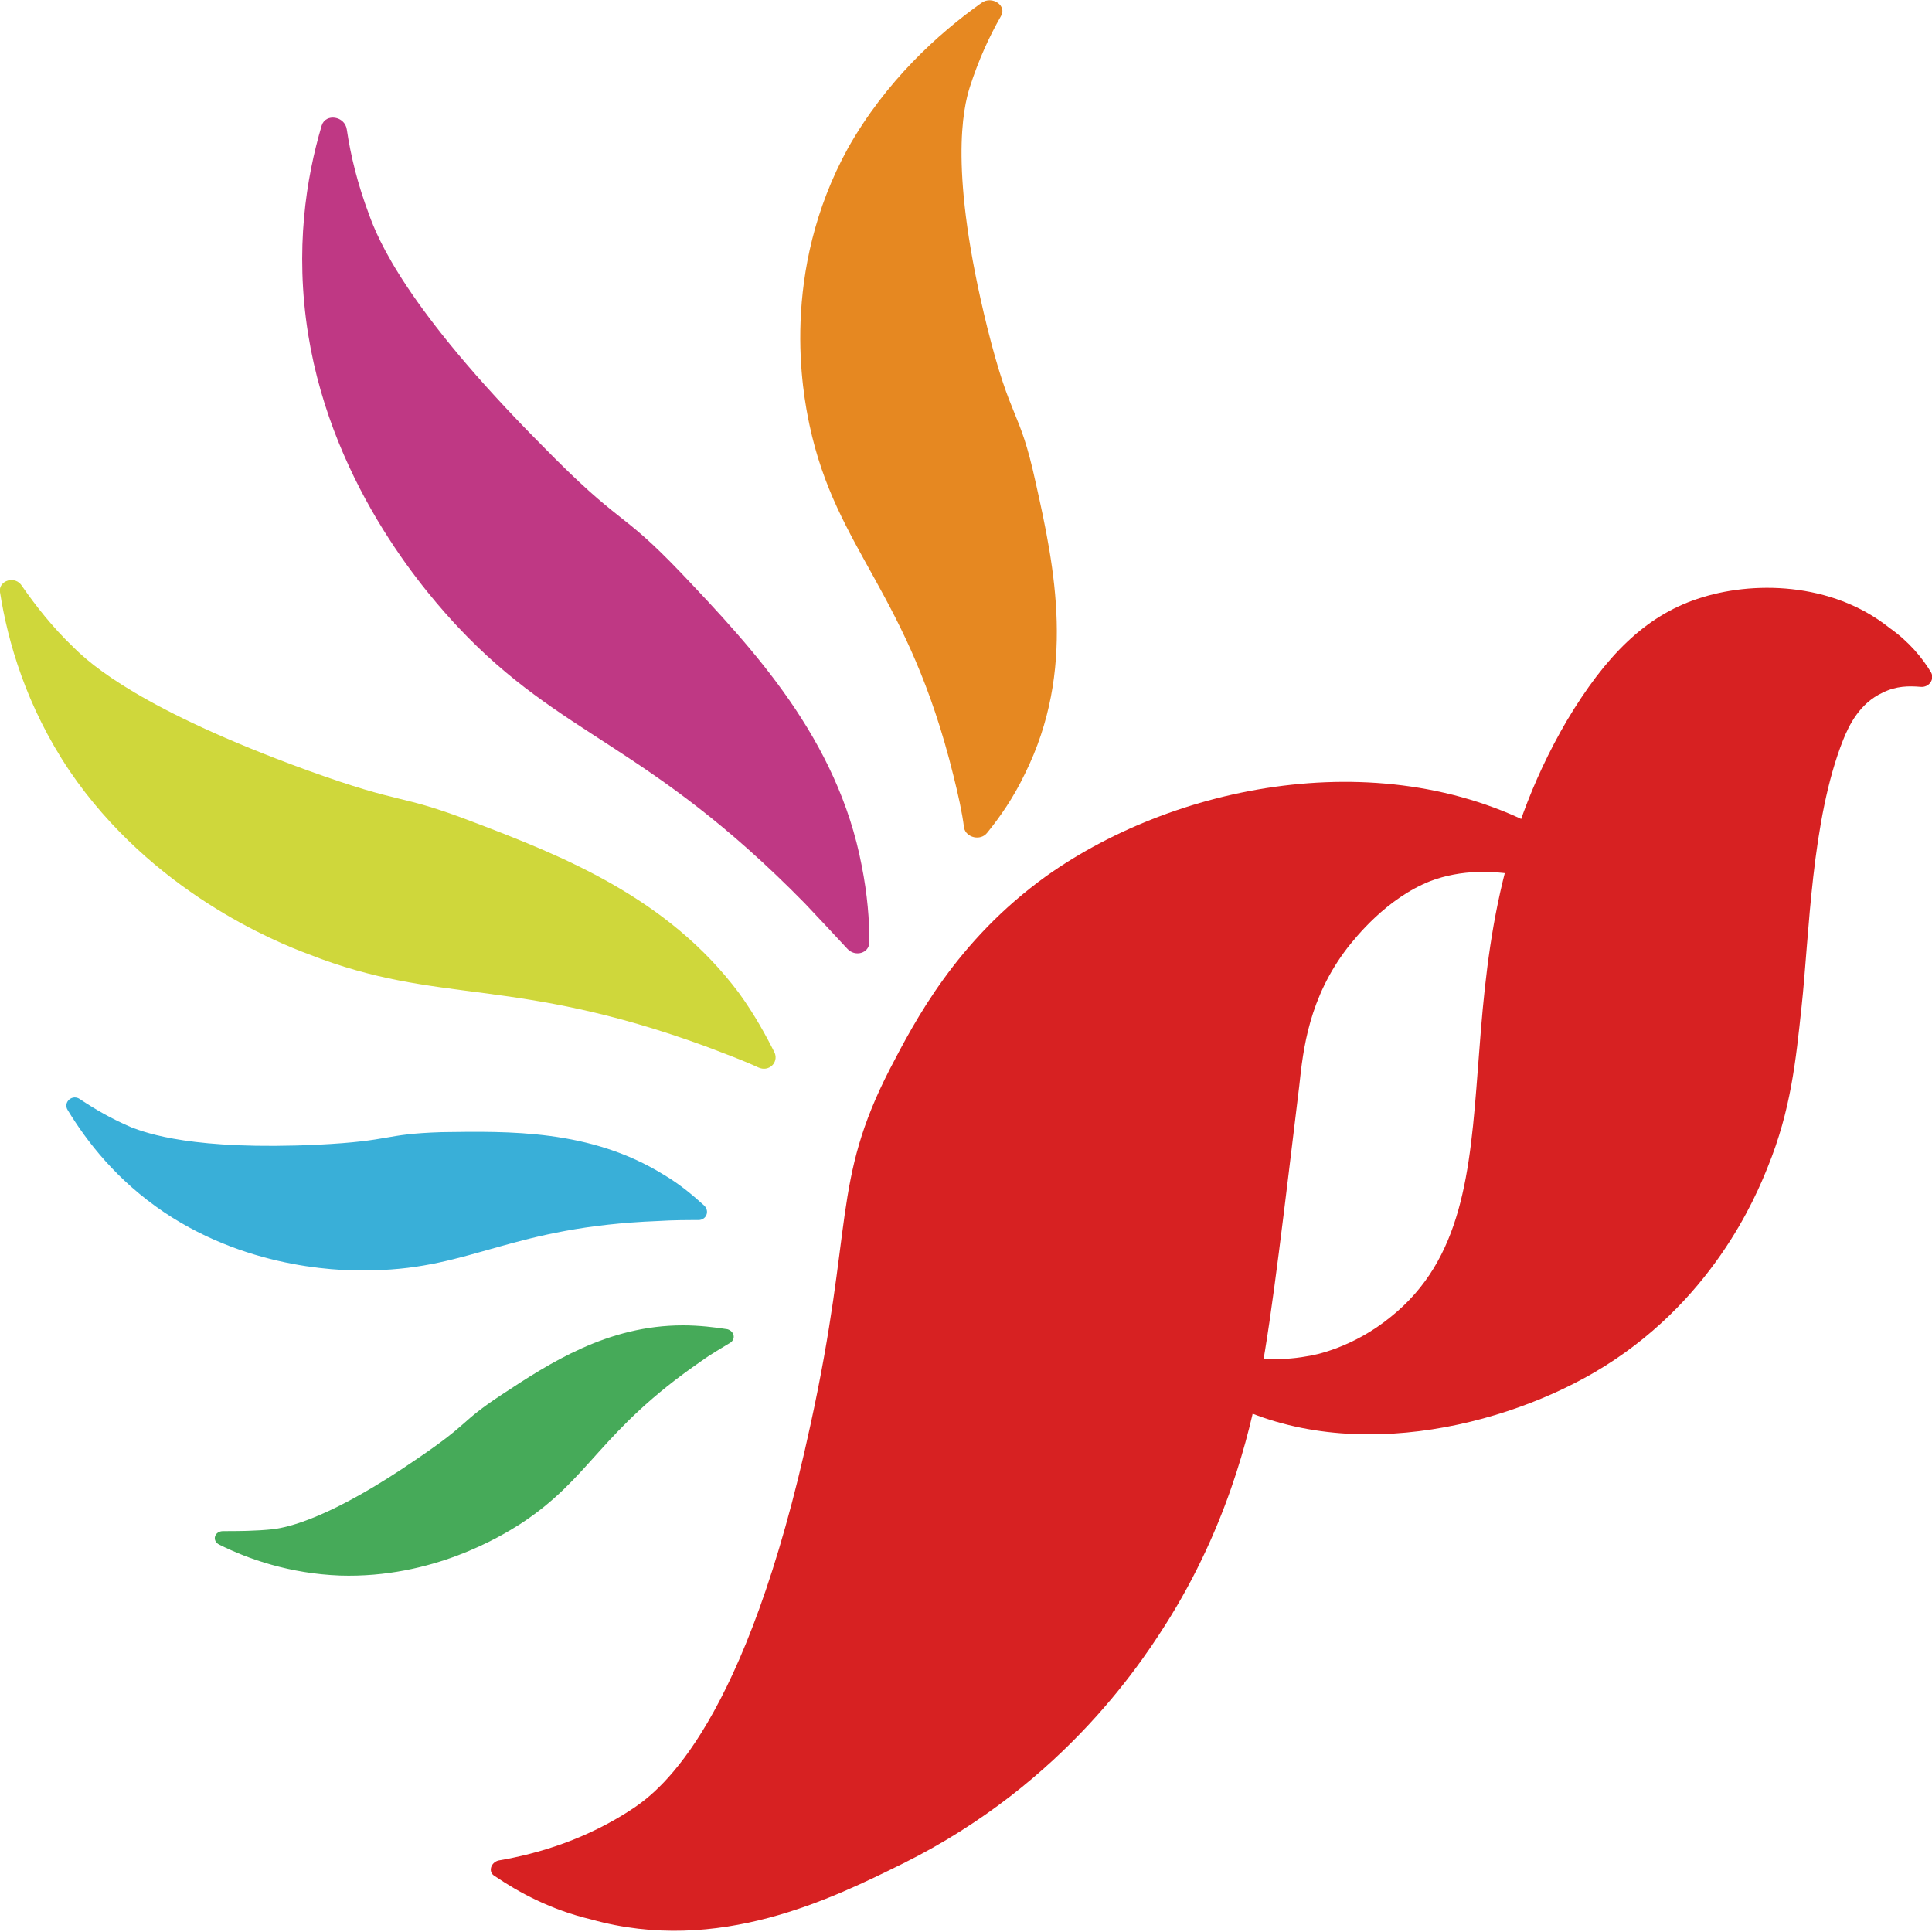
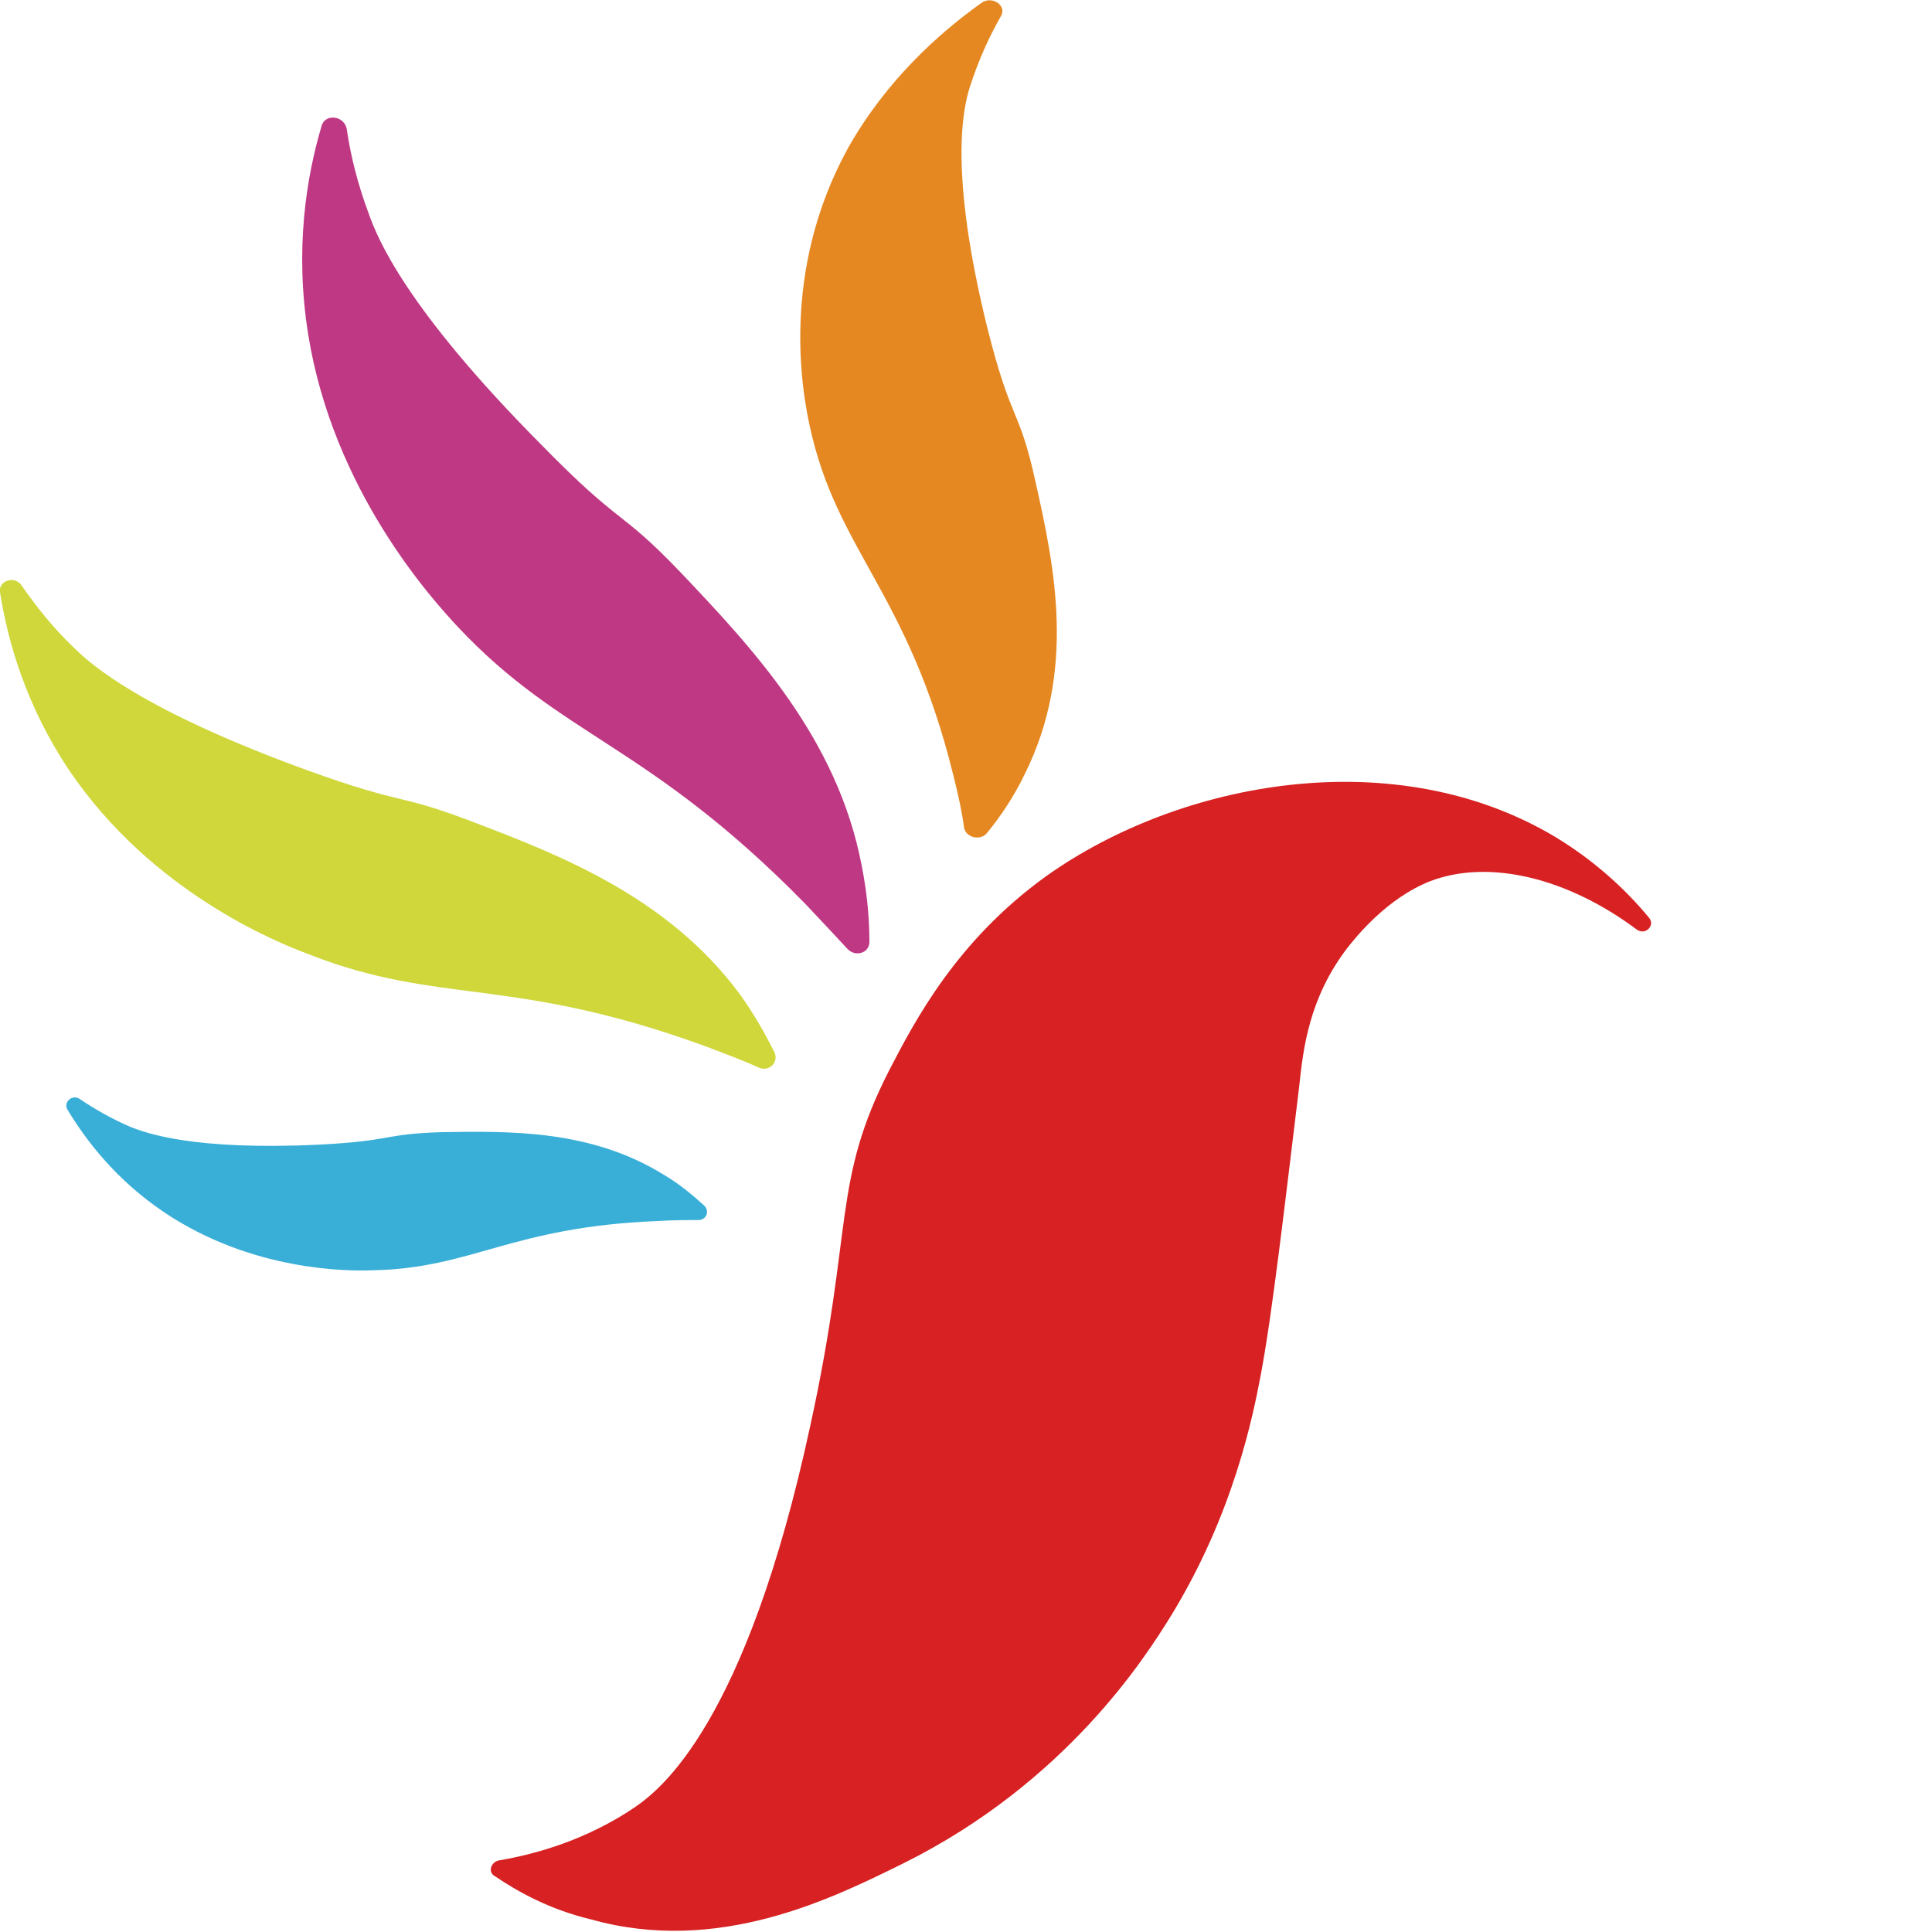
<svg xmlns="http://www.w3.org/2000/svg" id="图层_1" x="0px" y="0px" viewBox="0 0 20 20" style="enable-background:new 0 0 20 20;" xml:space="preserve">
  <style type="text/css">	.st0{fill:#D72122;}	.st1{fill:#E68821;}	.st2{fill:#BF3884;}	.st3{fill:#CFD73B;}	.st4{fill:#39AFD8;}	.st5{fill:#46AA59;}</style>
  <g>
    <g>
-       <path class="st0" d="M19.99,6.96c0.04,0.07-0.02,0.16-0.11,0.15c-0.12-0.01-0.25-0.01-0.39,0.06c-0.24,0.11-0.35,0.34-0.41,0.49   c-0.33,0.83-0.35,2.02-0.43,2.76c-0.06,0.56-0.11,1.07-0.35,1.66c-0.12,0.3-0.58,1.42-1.8,2.13c-1.05,0.61-2.78,0.99-4.05,0.16   c-0.25-0.16-0.44-0.35-0.59-0.52c-0.08-0.09,0.04-0.21,0.14-0.15c0.38,0.23,0.93,0.45,1.53,0.34c0.08-0.01,0.48-0.09,0.87-0.41   c1.48-1.19,0.31-3.59,1.82-6.17c0.4-0.67,0.81-1.08,1.35-1.26c0.56-0.19,1.39-0.18,1.99,0.3C19.76,6.64,19.9,6.81,19.99,6.96z" />
      <path class="st0" d="M5.12,19.42c-0.07-0.04-0.04-0.14,0.04-0.16c0.41-0.07,0.92-0.22,1.41-0.55c0.26-0.18,1.15-0.85,1.82-3.96   c0.45-2.06,0.22-2.51,0.82-3.68c0.26-0.5,0.69-1.33,1.62-2c1.39-0.99,3.62-1.4,5.28-0.4c0.41,0.25,0.73,0.55,0.96,0.83   c0.07,0.08-0.04,0.19-0.13,0.12c-0.71-0.53-1.52-0.73-2.13-0.5c-0.46,0.18-0.78,0.59-0.86,0.69c-0.4,0.52-0.46,1.05-0.5,1.43   c-0.15,1.23-0.28,2.37-0.4,3c-0.08,0.42-0.28,1.43-0.93,2.49c-0.26,0.42-1.08,1.72-2.77,2.56c-0.73,0.36-1.91,0.95-3.23,0.58   C5.7,19.77,5.37,19.59,5.12,19.42z" />
      <path class="st1" d="M10.36,0.17c0.07-0.11-0.09-0.22-0.2-0.14c-0.45,0.32-0.99,0.81-1.38,1.5C8.07,2.82,8.31,4.07,8.38,4.4   c0.28,1.31,1.02,1.72,1.49,3.63c0.05,0.2,0.09,0.38,0.11,0.54c0.02,0.1,0.17,0.14,0.24,0.05c0.13-0.16,0.27-0.36,0.39-0.61   c0.53-1.07,0.31-2.13,0.11-3.02c-0.17-0.78-0.25-0.6-0.5-1.6c-0.4-1.62-0.25-2.27-0.18-2.49C10.13,0.62,10.24,0.38,10.36,0.17z" />
      <path class="st2" d="M3.59,1.34C3.57,1.2,3.37,1.17,3.33,1.3C3.17,1.84,3.05,2.58,3.19,3.46C3.45,5.08,4.47,6.2,4.74,6.49   c1.08,1.15,1.96,1.2,3.59,2.86c0.17,0.18,0.32,0.34,0.44,0.47c0.08,0.09,0.23,0.05,0.23-0.07c0-0.22-0.02-0.49-0.08-0.79   C8.67,7.65,7.8,6.72,7.05,5.93C6.4,5.25,6.45,5.47,5.6,4.6C4.2,3.19,3.91,2.47,3.82,2.22C3.7,1.9,3.63,1.61,3.59,1.34z" />
      <path class="st3" d="M0.23,6.07C0.16,5.95-0.02,6.01,0,6.13c0.08,0.51,0.27,1.18,0.72,1.85c0.85,1.25,2.13,1.77,2.48,1.9   c1.35,0.53,2.1,0.22,4.1,0.95c0.21,0.08,0.4,0.15,0.55,0.22C7.96,11.1,8.06,11,8.02,10.9c-0.09-0.18-0.21-0.4-0.37-0.62   C6.91,9.29,5.82,8.86,4.9,8.51C4.09,8.2,4.22,8.35,3.17,7.97c-1.7-0.62-2.23-1.09-2.41-1.27C0.54,6.49,0.37,6.27,0.23,6.07z" />
      <path class="st4" d="M0.83,11.38c-0.08-0.06-0.18,0.03-0.13,0.11c0.2,0.33,0.51,0.73,1,1.06c0.91,0.61,1.9,0.61,2.16,0.6   c1.03-0.02,1.43-0.45,2.95-0.51c0.16-0.01,0.3-0.01,0.42-0.01c0.08,0,0.12-0.09,0.06-0.15c-0.11-0.1-0.25-0.22-0.42-0.32   c-0.76-0.47-1.6-0.45-2.3-0.44c-0.62,0.02-0.49,0.09-1.28,0.13C2,11.91,1.52,11.73,1.36,11.67C1.15,11.58,0.98,11.48,0.83,11.38z" />
-       <path class="st5" d="M2.31,15.85c-0.09,0-0.12,0.1-0.04,0.14c0.3,0.15,0.73,0.3,1.25,0.32c0.96,0.03,1.67-0.41,1.86-0.53   c0.74-0.48,0.82-0.96,1.88-1.69c0.11-0.08,0.22-0.14,0.3-0.19c0.06-0.04,0.04-0.12-0.03-0.14c-0.13-0.02-0.29-0.04-0.46-0.04   c-0.78,0-1.38,0.39-1.88,0.72c-0.44,0.29-0.31,0.28-0.87,0.66c-0.9,0.62-1.34,0.71-1.49,0.73C2.64,15.85,2.46,15.85,2.31,15.85z" />
    </g>
  </g>
</svg>